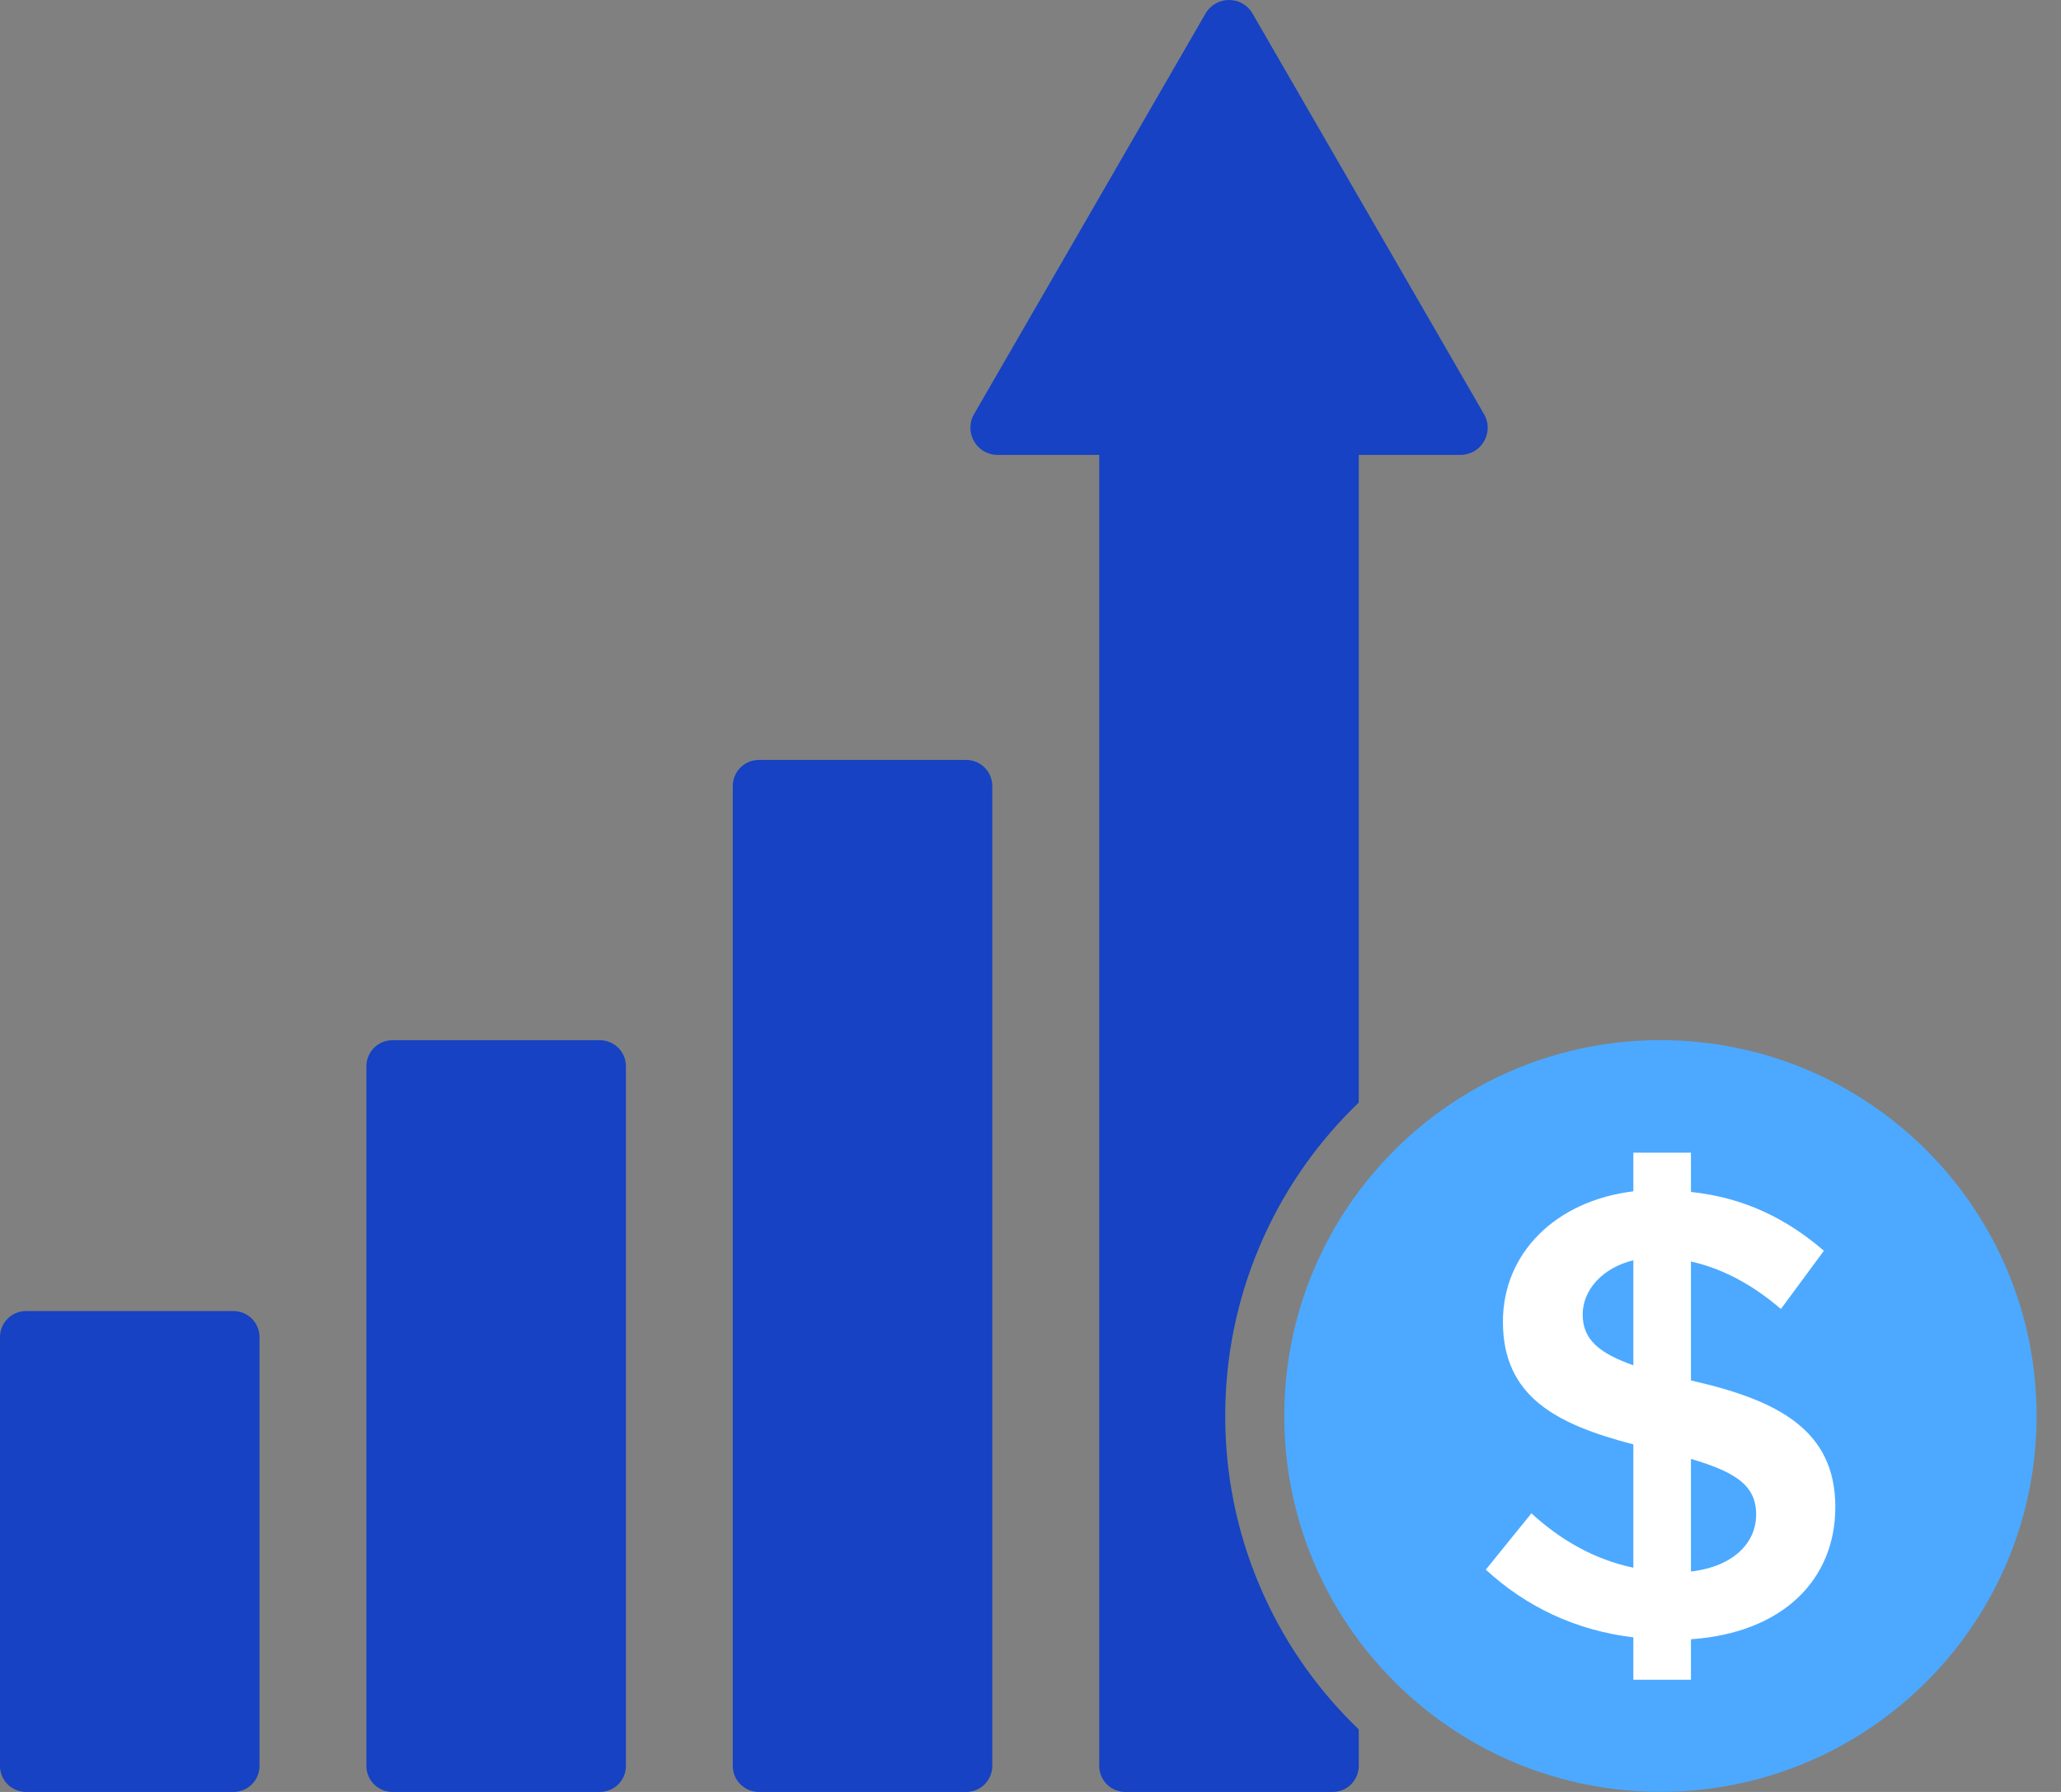
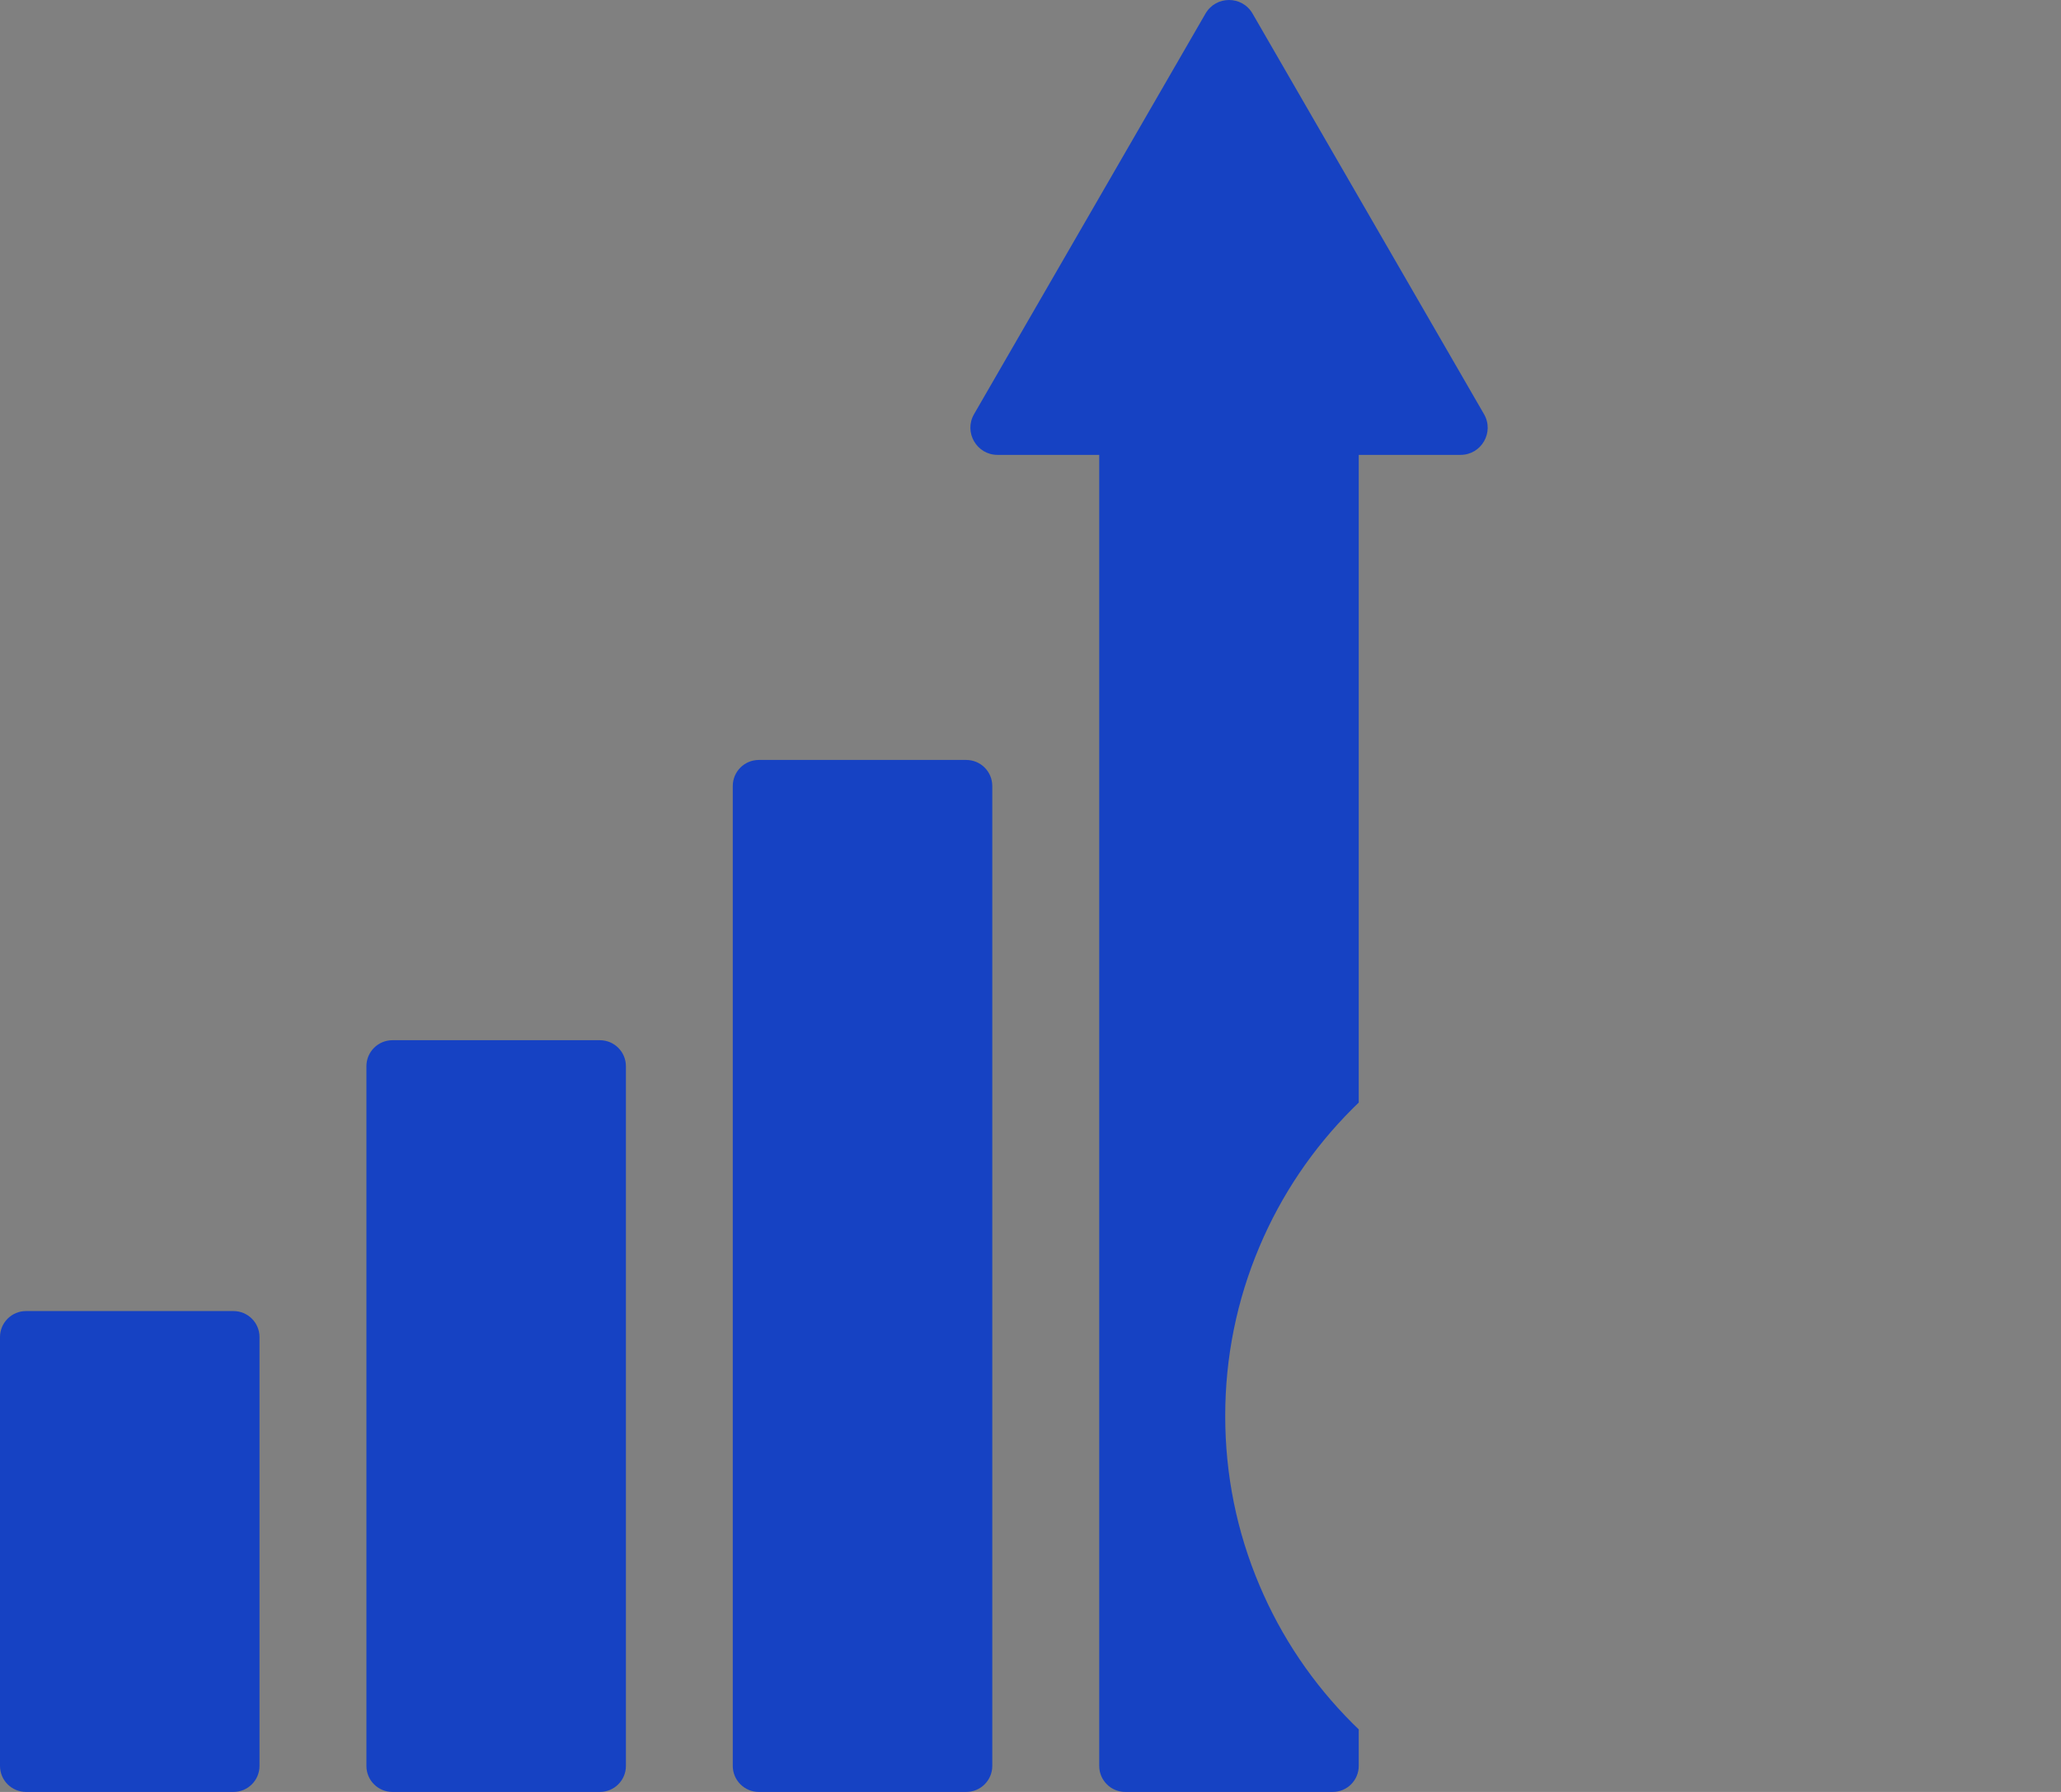
<svg xmlns="http://www.w3.org/2000/svg" width="46" height="40" viewBox="0 0 46 40" fill="none">
  <rect x="0" y="0" width="46" height="40" fill="#808080" stroke="none" />
  <g clip-path="url(#clip0_900_101805)">
    <path d="M5.211 29.266H0.581C0.26 29.266 0 29.526 0 29.846V39.419C0 39.74 0.26 40 0.581 40H5.211C5.532 40 5.792 39.74 5.792 39.419V29.846C5.792 29.526 5.532 29.266 5.211 29.266Z" fill="#1642C3" />
    <path d="M13.389 23.22H8.759C8.438 23.22 8.178 23.48 8.178 23.801V39.42C8.178 39.74 8.438 40 8.759 40H13.389C13.71 40 13.97 39.74 13.97 39.42V23.801C13.97 23.48 13.71 23.22 13.389 23.22Z" fill="#1642C3" />
    <path d="M21.566 16.964H16.936C16.616 16.964 16.355 17.224 16.355 17.545V39.419C16.355 39.74 16.616 40 16.936 40H21.566C21.887 40 22.147 39.74 22.147 39.419V17.545C22.147 17.224 21.887 16.964 21.566 16.964Z" fill="#1642C3" />
    <path d="M32.597 10.154H30.326V24.612C30.281 24.655 30.236 24.699 30.191 24.744C29.299 25.635 28.599 26.673 28.11 27.829C27.603 29.027 27.346 30.298 27.346 31.608C27.346 32.918 27.603 34.189 28.11 35.387C28.599 36.543 29.299 37.581 30.191 38.472C30.236 38.516 30.281 38.56 30.326 38.604V39.419C30.326 39.74 30.066 40 29.745 40H25.115C24.794 40 24.534 39.74 24.534 39.419V10.154H22.265C21.799 10.154 21.507 9.649 21.74 9.245L26.906 0.303C27.14 -0.101 27.723 -0.101 27.956 0.303L33.122 9.245C33.356 9.649 33.064 10.154 32.597 10.154Z" fill="#1642C3" />
-     <path d="M37.059 23.218C34.303 23.218 31.857 24.546 30.326 26.596C29.282 27.994 28.664 29.729 28.664 31.608C28.664 33.487 29.282 35.222 30.326 36.62C31.857 38.67 34.303 39.998 37.059 39.998C41.696 39.998 45.455 36.242 45.455 31.608C45.455 26.974 41.696 23.218 37.059 23.218Z" fill="#4CA9FF" />
-     <path d="M37.741 36.592V37.495H36.455V36.549C35.155 36.394 34.052 35.857 33.162 35.038L34.18 33.781C34.844 34.388 35.593 34.812 36.455 34.995V32.242C34.717 31.79 33.544 31.168 33.544 29.502C33.544 27.977 34.717 26.805 36.455 26.593V25.731H37.741V26.607C38.942 26.734 39.889 27.214 40.708 27.92L39.748 29.22C39.126 28.683 38.447 28.316 37.741 28.16V30.815C39.677 31.253 40.963 31.917 40.963 33.64C40.963 35.264 39.79 36.45 37.741 36.592V36.592ZM36.455 30.476V28.132C35.762 28.302 35.324 28.796 35.324 29.346C35.324 29.897 35.692 30.208 36.455 30.476ZM39.196 33.809C39.196 33.16 38.744 32.863 37.741 32.566V35.08C38.702 34.967 39.196 34.431 39.196 33.809Z" fill="white" />
  </g>
  <defs>
    <clipPath id="clip0_900_101805">
      <rect width="45.455" height="40" fill="white" />
    </clipPath>
  </defs>
</svg>